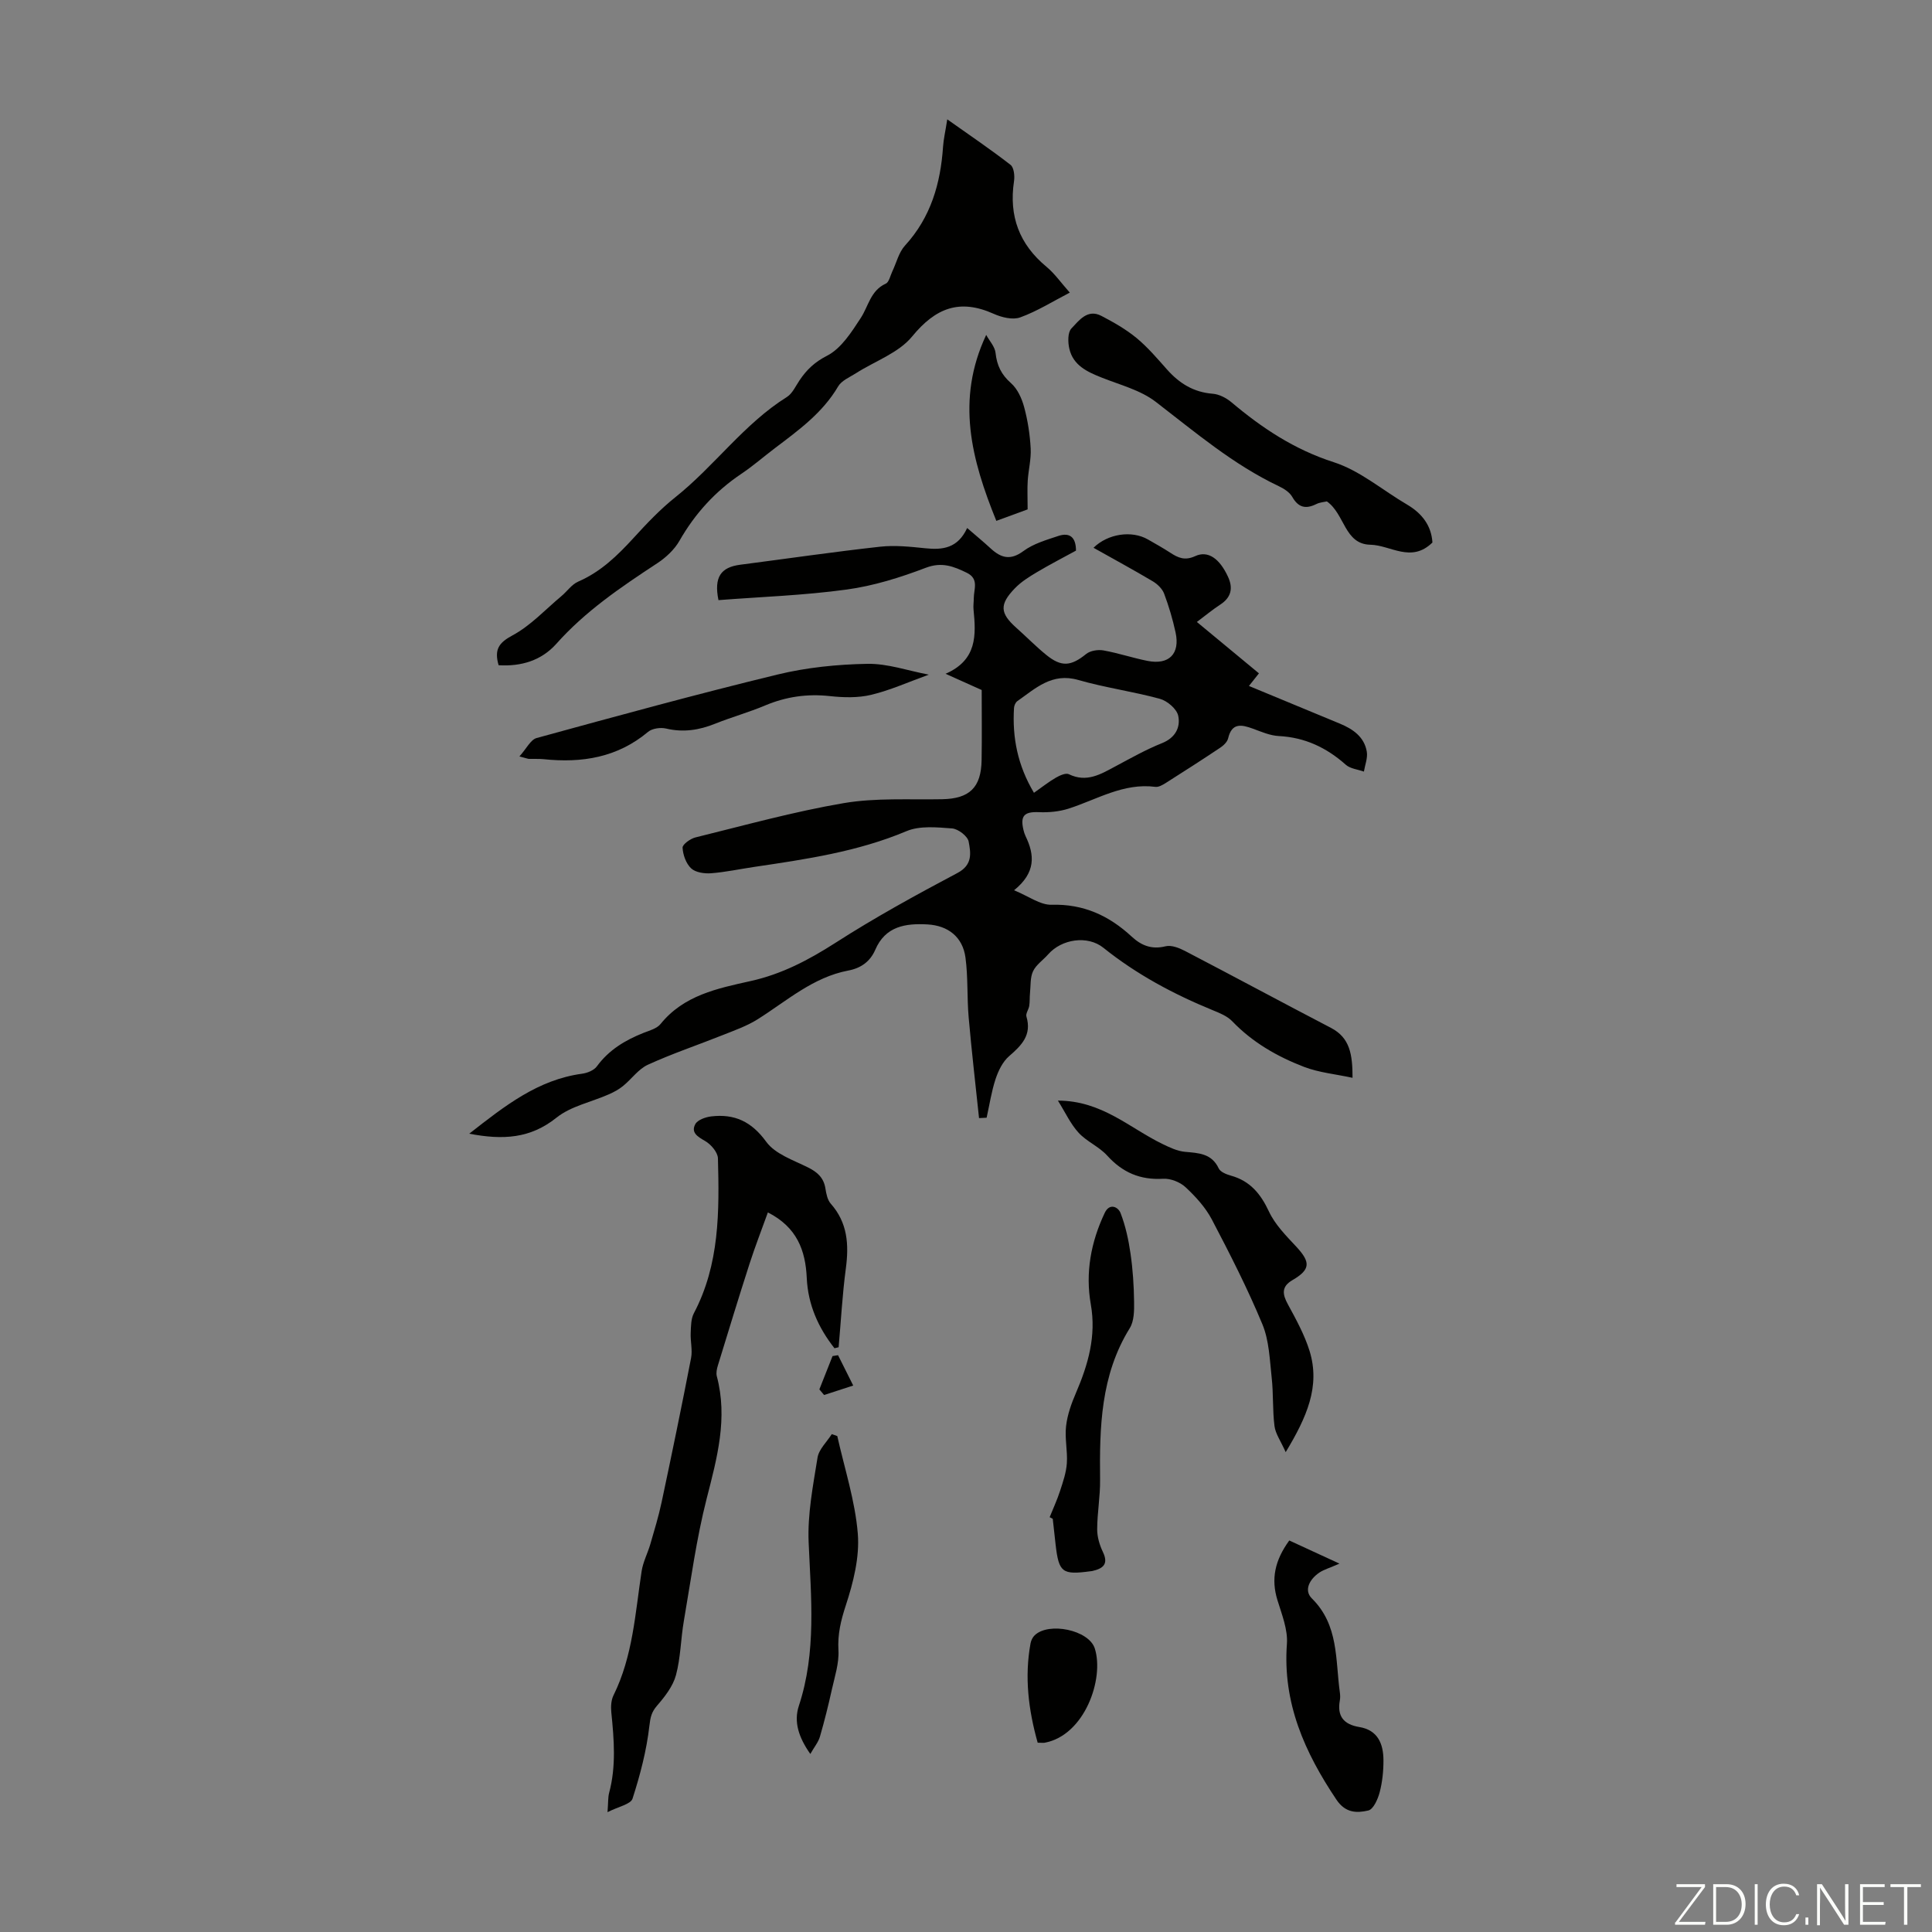
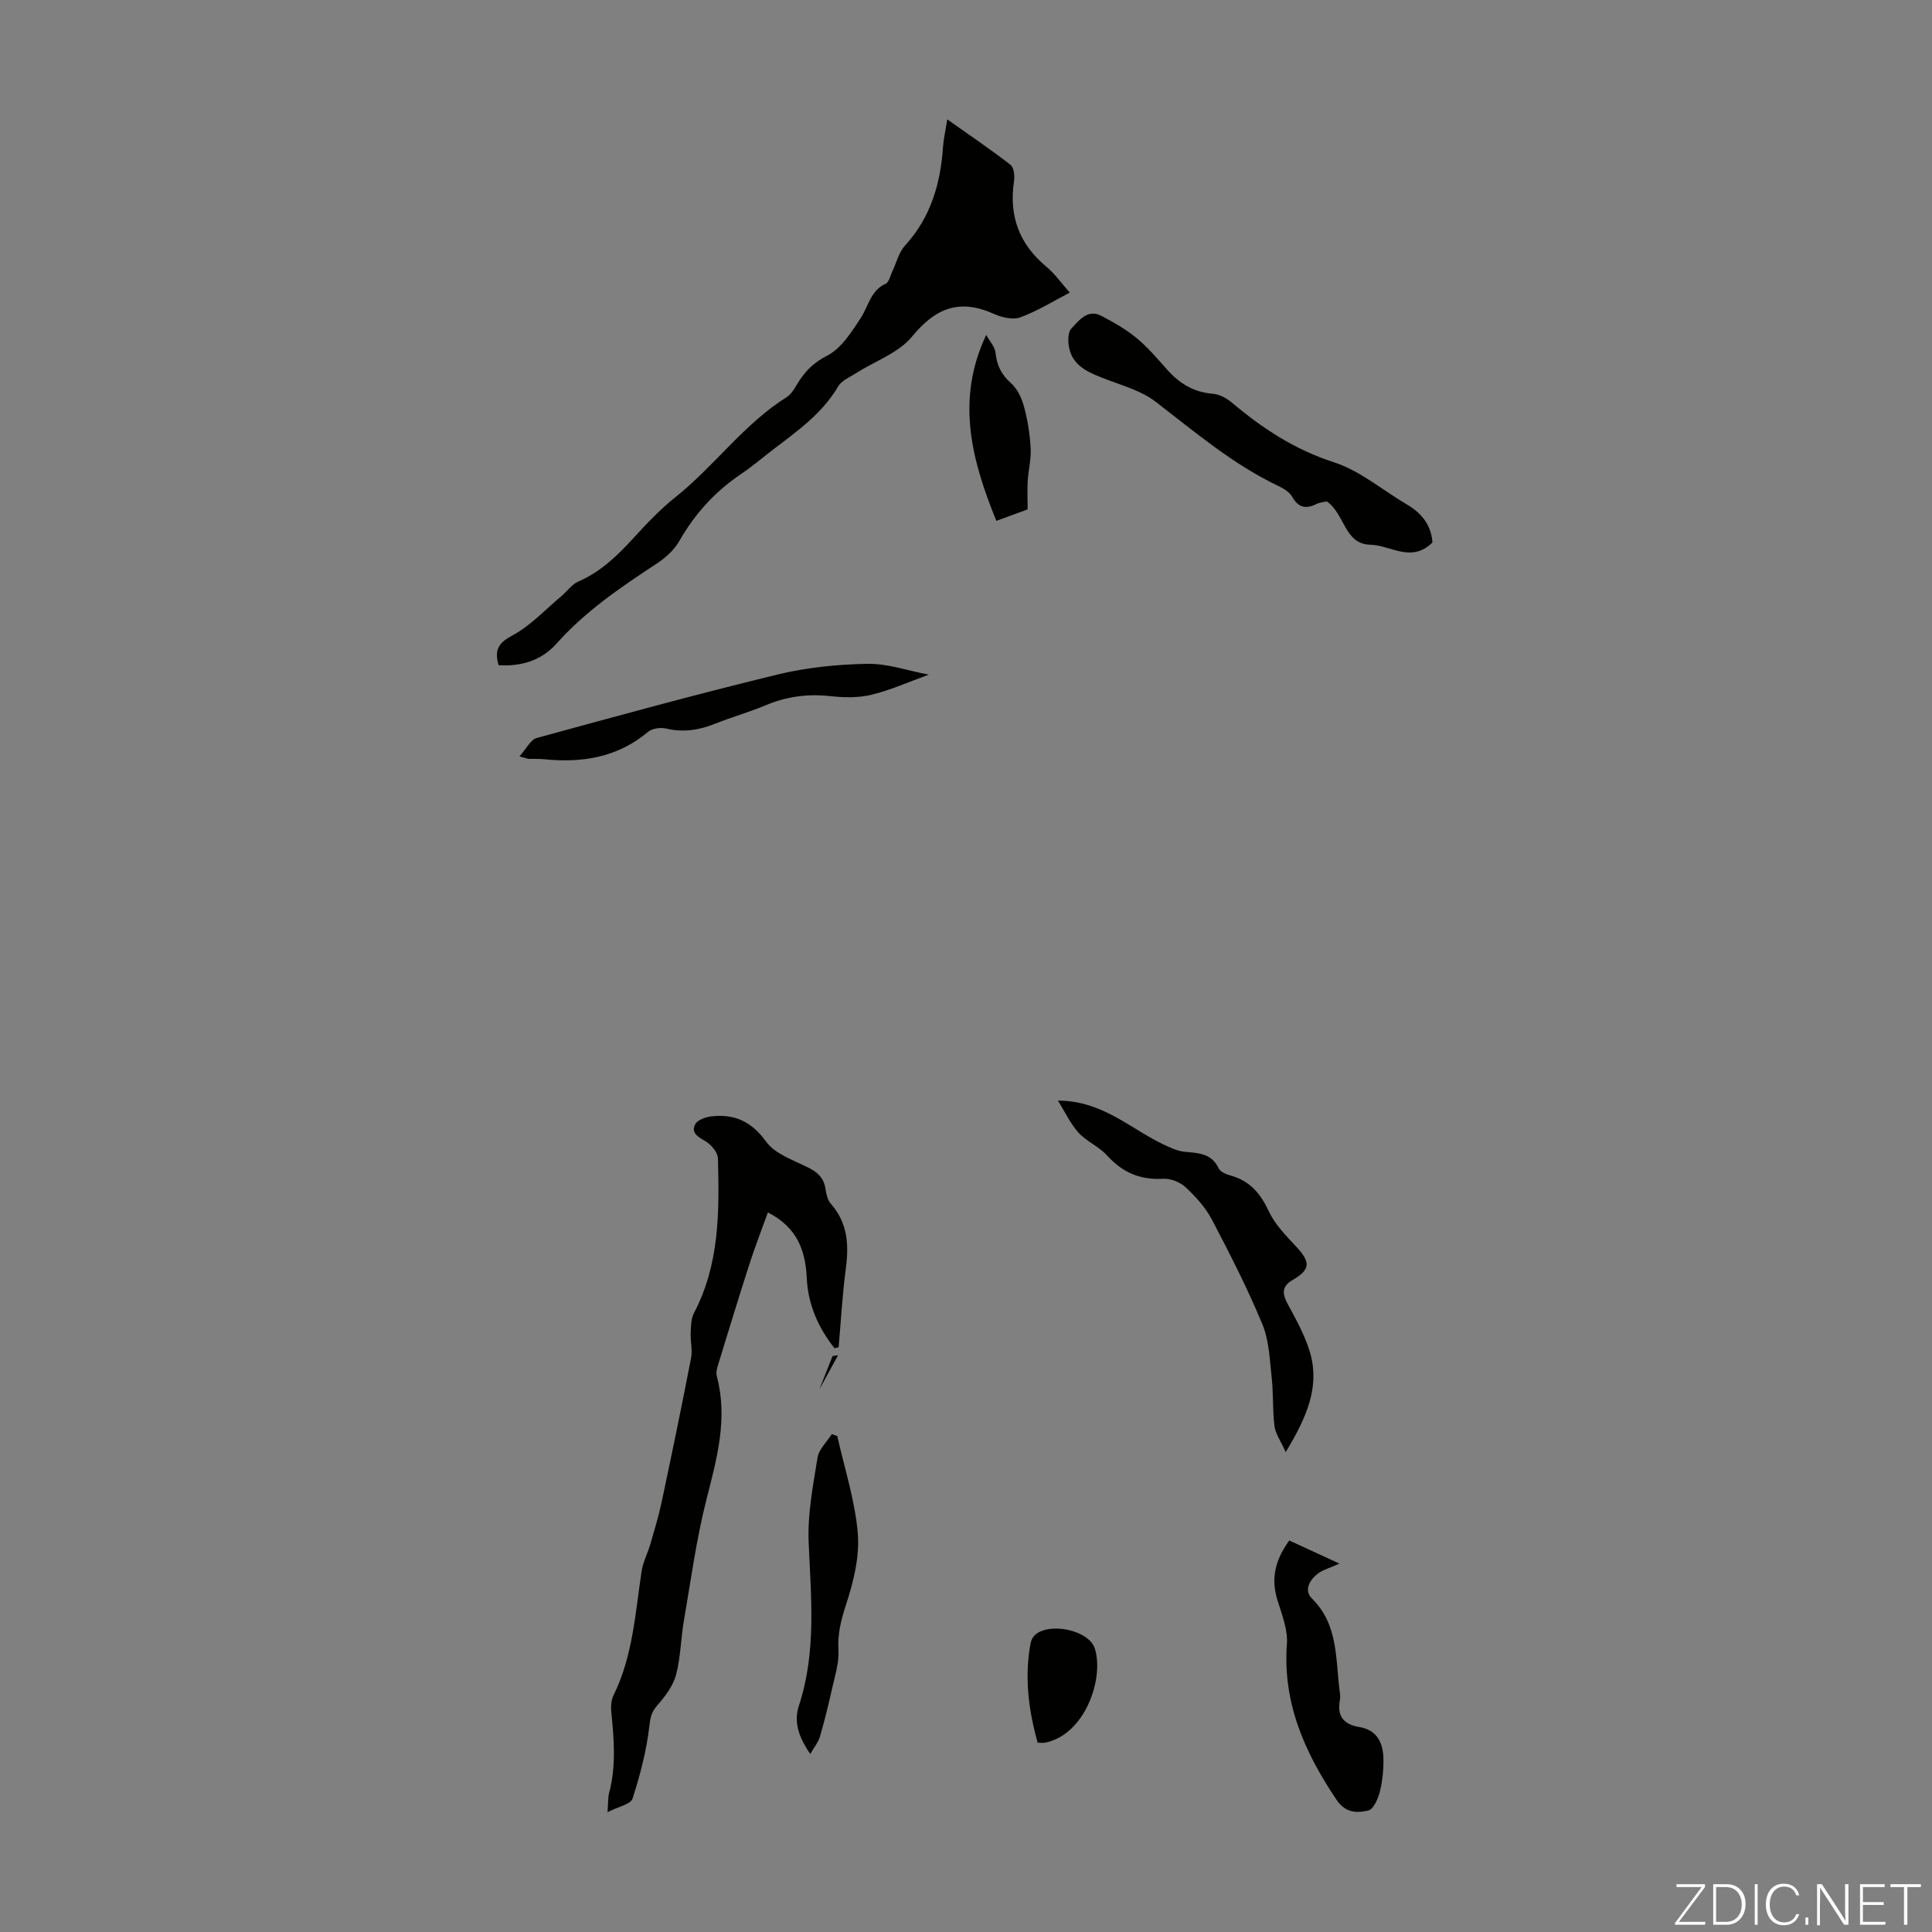
<svg xmlns="http://www.w3.org/2000/svg" enable-background="new 0 0 400 400" viewBox="0 0 400 400">
  <rect x="0" y="0" width="400" height="400" fill="#808080" stroke="none" />
  <path d="m346.9 398 5.4-7.3h-5.2v-.6h5.9v.6l-5.4 7.2h5.5l-.1.6h-6.2v-.5z" fill="#fbfcfa" />
  <path d="m354.7 390.1h2.8c2.3 0 3.9 1.6 3.9 4.1s-1.6 4.3-3.9 4.3h-2.8zm.6 7.8h2c2.2 0 3.3-1.6 3.3-3.6 0-1.8-1-3.6-3.3-3.6h-2z" fill="#fbfcfa" />
  <path d="m363.9 390.1v8.4h-.6v-8.4z" fill="#fbfcfa" />
  <path d="m372.5 396.3c-.4 1.3-1.4 2.3-3.2 2.3-2.4 0-3.7-1.9-3.7-4.3 0-2.3 1.2-4.3 3.7-4.3 1.8 0 2.9 1 3.2 2.4h-.6c-.4-1.1-1.1-1.8-2.5-1.8-2.1 0-3 1.9-3 3.7s.9 3.7 3 3.7c1.4 0 2.1-.7 2.5-1.7z" fill="#fbfcfa" />
  <path d="m373.8 398.5v-1.5h.6v1.5z" fill="#fbfcfa" />
  <path d="m376.2 398.5v-8.4h1c1.3 2 4.4 6.7 4.9 7.6-.1-1.2-.1-2.4-.1-3.8v-3.8h.7v8.4h-.9c-1.2-1.9-4.4-6.8-5-7.7.1 1.1 0 2.3 0 3.9v3.9h-.6z" fill="#fbfcfa" />
  <path d="m390 394.4h-4.3v3.5h4.7l-.1.6h-5.2v-8.4h5.1v.6h-4.5v3.1h4.3z" fill="#fbfcfa" />
  <path d="m394.2 390.7h-2.8v-.6h6.3v.6h-2.8v7.8h-.7z" fill="#fbfcfa" />
  <g fill="#010100">
-     <path d="m202.7 231.49c-.73-6.95-1.54-13.9-2.15-20.87-.36-4.11-.11-8.29-.66-12.37-.57-4.25-3.59-6.62-7.87-6.86-4.56-.25-8.71.37-10.81 5.26-1.05 2.43-2.97 3.8-5.58 4.29-7.31 1.39-12.72 6.28-18.75 10.08-2.22 1.4-4.78 2.3-7.24 3.28-5.16 2.06-10.45 3.83-15.5 6.14-1.97.9-3.38 2.97-5.14 4.4-.88.72-1.92 1.28-2.97 1.74-3.63 1.6-7.85 2.44-10.83 4.83-5.4 4.32-11.05 4.65-18.05 3.31 7.4-5.79 14.23-11.18 23.37-12.42 1.09-.15 2.46-.7 3.06-1.53 2.49-3.4 5.85-5.41 9.65-6.92 1.24-.49 2.76-.89 3.53-1.84 4.82-5.97 11.81-7.37 18.63-8.89 6.46-1.43 12.02-4.36 17.55-7.9 8.17-5.25 16.72-9.94 25.31-14.49 3.18-1.69 2.73-4.18 2.3-6.49-.21-1.12-2.16-2.62-3.42-2.72-3.14-.24-6.69-.6-9.45.56-10.14 4.27-20.83 5.82-31.56 7.41-2.97.44-5.93 1.08-8.91 1.31-1.37.1-3.2-.16-4.11-1.01-1.06-.99-1.7-2.79-1.78-4.28-.04-.68 1.61-1.87 2.66-2.13 10.2-2.51 20.36-5.34 30.7-7.1 6.65-1.13 13.58-.68 20.39-.81 5.62-.11 8.07-2.38 8.16-8.09.08-4.67.02-9.35.02-14.52-1.84-.83-4.25-1.91-7.48-3.36 6.57-2.87 6.31-8.03 5.79-13.29-.08-.77.05-1.56.05-2.34 0-1.88 1.13-4.02-1.44-5.28-2.74-1.33-5.17-2.31-8.51-1.03-5.27 2.01-10.8 3.74-16.37 4.5-8.82 1.21-17.75 1.51-26.54 2.19-.97-4.78.5-6.81 4.51-7.33 9.65-1.25 19.28-2.66 28.95-3.73 3.07-.34 6.25 0 9.35.32 3.61.38 6.74.01 8.68-4.19 1.77 1.53 3.36 2.84 4.87 4.23 2.14 1.97 4.08 2.54 6.78.54 2.06-1.53 4.75-2.3 7.24-3.13 2.28-.76 3.64.2 3.64 3.04-2.63 1.44-5.41 2.87-8.08 4.46-1.62.96-3.28 2-4.57 3.34-3.25 3.36-3.08 5.17.3 8.18 2.09 1.86 4.05 3.87 6.22 5.63 3.15 2.55 5.12 2.31 8.24-.21.85-.69 2.44-.94 3.57-.74 3.08.55 6.06 1.56 9.13 2.17 4.45.88 6.77-1.46 5.81-5.89-.59-2.72-1.39-5.42-2.37-8.03-.38-1.01-1.38-1.98-2.34-2.55-4.03-2.4-8.16-4.63-12.28-6.95 2.96-2.91 7.9-3.65 11.25-1.73 1.55.89 3.12 1.76 4.62 2.74 1.64 1.07 3.03 1.71 5.18.72 2.66-1.23 5.06.51 6.8 4.28 1.09 2.36.66 4.29-1.63 5.77-1.58 1.03-3.04 2.25-4.82 3.58 4.38 3.62 8.57 7.1 12.85 10.64-.59.75-1.11 1.4-2.07 2.61 6.52 2.7 12.69 5.25 18.85 7.81 2.69 1.12 5.03 2.73 5.55 5.79.22 1.3-.37 2.75-.6 4.13-1.26-.45-2.81-.59-3.74-1.41-3.99-3.55-8.46-5.67-13.87-5.95-1.82-.09-3.63-.89-5.38-1.53-2.35-.85-4.35-1.27-5.12 2.01-.18.75-.96 1.49-1.66 1.95-3.72 2.49-7.49 4.9-11.27 7.3-.64.4-1.47.88-2.14.79-6.62-.86-12.09 2.63-18 4.52-1.93.61-4.09.81-6.13.72-2.99-.12-3.88.72-3.17 3.69.1.43.24.87.43 1.27 1.89 3.89 2.16 7.55-2.38 11.21 3.01 1.23 5.42 3.07 7.77 3 6.63-.19 11.9 2.26 16.58 6.59 2 1.85 4.14 2.72 7.01 2.01 1.2-.3 2.81.33 4.02.96 10.1 5.26 20.13 10.67 30.23 15.93 3.93 2.05 4.47 5.48 4.47 10.34-3.54-.77-6.95-1.08-10.03-2.26-5.54-2.13-10.67-5.06-14.88-9.45-1.03-1.07-2.61-1.71-4.04-2.29-8.11-3.32-15.76-7.41-22.63-12.92-3.29-2.64-8.65-1.82-11.44 1.36-1.03 1.18-2.48 2.13-3.12 3.48-.63 1.32-.48 3.02-.64 4.55-.09.88-.02 1.78-.16 2.65-.12.75-.76 1.57-.58 2.19 1.15 3.84-1.01 5.98-3.61 8.23-1.31 1.14-2.2 2.99-2.77 4.69-.86 2.6-1.26 5.34-1.86 8.03-.48.03-1.03.05-1.57.08zm11.37-67.35c1.78-1.25 3.09-2.3 4.54-3.13.8-.46 2.04-1.03 2.68-.72 3.7 1.8 6.63-.01 9.69-1.65 3.15-1.68 6.28-3.45 9.58-4.77 2.79-1.11 3.88-3.28 3.38-5.67-.29-1.41-2.26-3.09-3.78-3.51-5.58-1.53-11.36-2.31-16.92-3.91-5.45-1.57-8.84 1.74-12.61 4.38-.38.27-.66.92-.69 1.41-.38 6.16.77 11.94 4.13 17.57z" />
    <path d="m172.77 279.14c-3.35-4.25-5.49-9.03-5.74-14.56-.26-5.69-2.02-10.5-8.05-13.56-1.3 3.61-2.65 7.07-3.79 10.61-2.26 7-4.4 14.04-6.56 21.07-.22.71-.4 1.56-.22 2.24 2.31 8.71.05 16.92-2.1 25.32-2.12 8.29-3.26 16.84-4.72 25.3-.65 3.74-.66 7.63-1.64 11.26-.62 2.3-2.29 4.44-3.9 6.3-1.16 1.34-1.39 2.39-1.6 4.18-.58 5.11-1.91 10.18-3.49 15.09-.38 1.17-2.93 1.64-5.18 2.8.16-2.06.09-3.07.33-3.98 1.48-5.52 1.02-11.07.46-16.64-.12-1.17-.06-2.55.45-3.57 4.01-8.11 4.49-16.98 5.82-25.69.29-1.92 1.26-3.74 1.81-5.63.83-2.87 1.71-5.74 2.33-8.66 2.11-9.94 4.17-19.89 6.1-29.86.32-1.66-.16-3.46-.08-5.19.06-1.37.05-2.92.66-4.08 5.34-10.13 5.27-21.1 4.98-32.06-.03-1.27-1.46-2.92-2.69-3.62-1.56-.89-2.92-1.74-2-3.46.47-.89 2.12-1.47 3.3-1.61 4.81-.57 8.34 1.05 11.39 5.25 1.85 2.55 5.62 3.8 8.68 5.33 1.96.98 3.24 2.16 3.58 4.38.17 1.08.42 2.34 1.1 3.11 3.5 3.95 3.78 8.48 3.12 13.43-.72 5.4-1.01 10.86-1.49 16.29-.29.07-.58.14-.86.21z" />
    <path d="m103.23 137.73c-.94-3.3.06-4.67 2.91-6.2 3.73-2.01 6.77-5.33 10.08-8.1 1.19-.99 2.15-2.44 3.5-3.02 4.66-2.02 8.12-5.39 11.47-9.05 2.71-2.97 5.51-5.93 8.64-8.42 8.11-6.46 14.18-15.17 23.09-20.75 1.14-.72 1.8-2.24 2.61-3.44 1.48-2.2 3.12-3.78 5.72-5.11 2.91-1.49 5.05-4.88 6.97-7.82 1.6-2.46 2.01-5.65 5.16-7.09.7-.32.94-1.66 1.37-2.55.86-1.8 1.34-3.95 2.63-5.35 5.34-5.84 7.35-12.83 7.87-20.47.1-1.54.47-3.07.87-5.65 4.73 3.35 9.02 6.25 13.1 9.42.71.55.89 2.29.72 3.39-1.08 7.21 1.08 13.05 6.73 17.72 1.7 1.41 3 3.3 4.82 5.34-3.54 1.83-6.76 3.86-10.26 5.13-1.56.57-3.85 0-5.5-.74-7.03-3.15-12.01-1.25-16.88 4.69-2.8 3.42-7.7 5.1-11.63 7.61-1.3.83-2.97 1.51-3.69 2.73-3.22 5.49-8.2 9.08-13.1 12.79-2.32 1.76-4.52 3.68-6.93 5.3-5.4 3.62-9.6 8.23-12.83 13.88-1.05 1.84-2.82 3.48-4.62 4.66-7.49 4.92-14.87 9.91-20.9 16.7-3.09 3.43-7.22 4.68-11.92 4.4z" />
    <path d="m296.57 112.32c-4.41 4.32-8.65.54-12.86.46-5.38-.11-5.26-6.36-9-8.97-.53.13-1.45.18-2.2.56-2.17 1.07-3.69.73-4.96-1.49-.55-.97-1.73-1.72-2.79-2.22-9.43-4.47-17.29-11.17-25.48-17.47-3.16-2.43-7.39-3.5-11.2-5.02-3-1.19-5.88-2.52-6.68-5.95-.32-1.34-.36-3.39.42-4.21 1.56-1.63 3.32-4.12 6.21-2.61 2.55 1.33 5.1 2.78 7.3 4.6 2.31 1.91 4.29 4.25 6.29 6.5 2.55 2.87 5.5 4.71 9.46 5.02 1.33.1 2.81.87 3.86 1.75 6.36 5.36 13.04 9.8 21.19 12.42 5.47 1.76 10.17 5.85 15.26 8.82 3.1 1.84 4.97 4.39 5.18 7.81z" />
    <path d="m266.19 300.65c-1.04-2.33-2.12-3.81-2.32-5.4-.42-3.3-.21-6.69-.58-10-.41-3.72-.52-7.68-1.92-11.06-3.07-7.4-6.73-14.58-10.46-21.69-1.32-2.51-3.35-4.74-5.44-6.69-1.14-1.07-3.12-1.85-4.66-1.76-4.74.28-8.4-1.29-11.58-4.8-1.67-1.85-4.23-2.89-5.92-4.73-1.68-1.83-2.75-4.21-4.28-6.65 9.12.01 14.85 5.69 21.65 8.98 1.47.71 3.05 1.47 4.64 1.62 2.85.26 5.54.32 7.01 3.45.35.73 1.58 1.22 2.51 1.48 3.97 1.1 6.16 3.75 7.88 7.43 1.27 2.72 3.56 5.03 5.66 7.28 3 3.23 2.95 4.74-.8 6.93-2.33 1.36-2.07 2.94-.92 5.04 1.69 3.1 3.42 6.26 4.47 9.61 2.27 7.34-.59 13.75-4.94 20.96z" />
    <path d="m266.93 318.94c3.24 1.49 6.39 2.94 10.39 4.79-2.09.92-3.24 1.24-4.17 1.86-1.96 1.33-3.28 3.63-1.54 5.35 5.59 5.52 4.85 12.68 5.79 19.44.08.55.1 1.13 0 1.67-.6 3.27.8 4.98 4.02 5.51 3.85.63 4.99 3.48 5.01 6.86.01 2.22-.22 4.5-.78 6.64-.37 1.42-1.3 3.53-2.35 3.78-2.35.55-4.72.57-6.6-2.23-6.58-9.8-11.16-20.03-10.26-32.25.22-2.97-1.06-6.13-1.97-9.1-1.32-4.32-.57-8.15 2.46-12.32z" />
-     <path d="m217.32 314.12c.73-1.82 1.56-3.6 2.16-5.46.61-1.87 1.27-3.79 1.4-5.72.17-2.55-.46-5.17-.16-7.69.27-2.34 1.1-4.67 2.04-6.85 2.53-5.88 4.24-11.79 3.08-18.35s.03-12.92 2.88-18.93c1-2.12 2.78-1.25 3.28.03 1.03 2.66 1.65 5.54 2.06 8.38.48 3.3.7 6.65.74 9.99.03 1.84.01 4.01-.9 5.47-6.04 9.75-6.26 20.52-6.14 31.43.04 3.39-.59 6.79-.6 10.19-.01 1.57.49 3.26 1.18 4.7 1.25 2.6-.04 3.46-2.23 3.96-.11.02-.22.02-.33.04-5.87.79-6.56.27-7.23-5.53-.21-1.78-.39-3.55-.59-5.33-.21-.13-.43-.23-.64-.33z" />
    <path d="m107.54 156.61c1.47-1.63 2.31-3.46 3.56-3.81 16.58-4.54 33.16-9.09 49.86-13.14 6.04-1.47 12.39-2.11 18.61-2.22 4.2-.08 8.43 1.43 12.73 2.24-4.16 1.5-7.94 3.21-11.9 4.17-2.73.66-5.75.58-8.58.27-4.68-.51-9.06.11-13.39 1.93-3.39 1.43-6.96 2.42-10.38 3.79-3.31 1.33-6.58 1.84-10.13 1-1.15-.27-2.88-.04-3.74.68-6.36 5.33-13.71 6.49-21.64 5.66-1-.1-2.01-.03-3.02-.06-.2 0-.41-.1-1.98-.51z" />
    <path d="m173.35 297.32c1.5 6.73 3.7 13.41 4.25 20.22.39 4.87-.93 10.08-2.48 14.82-1.03 3.15-1.72 5.98-1.53 9.31.15 2.69-.77 5.46-1.37 8.16-.72 3.26-1.53 6.51-2.46 9.72-.33 1.14-1.16 2.13-1.99 3.59-2.42-3.43-3.46-6.66-2.38-9.95 3.68-11.15 2.52-22.47 2.03-33.87-.25-5.81.91-11.73 1.84-17.53.28-1.74 1.93-3.25 2.95-4.87.38.13.76.27 1.14.4z" />
    <path d="m212.76 105.46c-1.7.63-4.11 1.51-6.48 2.38-5.14-12.67-8.43-25.03-2.1-38.5.68 1.24 1.8 2.43 1.94 3.73.28 2.59 1.19 4.49 3.2 6.26 1.34 1.18 2.24 3.17 2.72 4.96.75 2.78 1.2 5.69 1.35 8.57.12 2.21-.47 4.44-.61 6.67-.11 1.69-.02 3.39-.02 5.93z" />
    <path d="m214.84 360.81c-1.92-6.83-2.75-13.62-1.48-20.56.11-.6.42-1.26.85-1.67 2.89-2.82 11.24-1.13 12.46 2.73 1.98 6.24-2.08 17.98-10.41 19.51-.31.04-.65-.01-1.42-.01z" />
-     <path d="m169.64 287.66 2.73-6.9 1.14-.18c1.05 2.09 2.1 4.19 3.14 6.28-2.01.65-4.02 1.31-6.03 1.96-.33-.39-.65-.78-.98-1.16z" />
+     <path d="m169.64 287.66 2.73-6.9 1.14-.18z" />
  </g>
</svg>